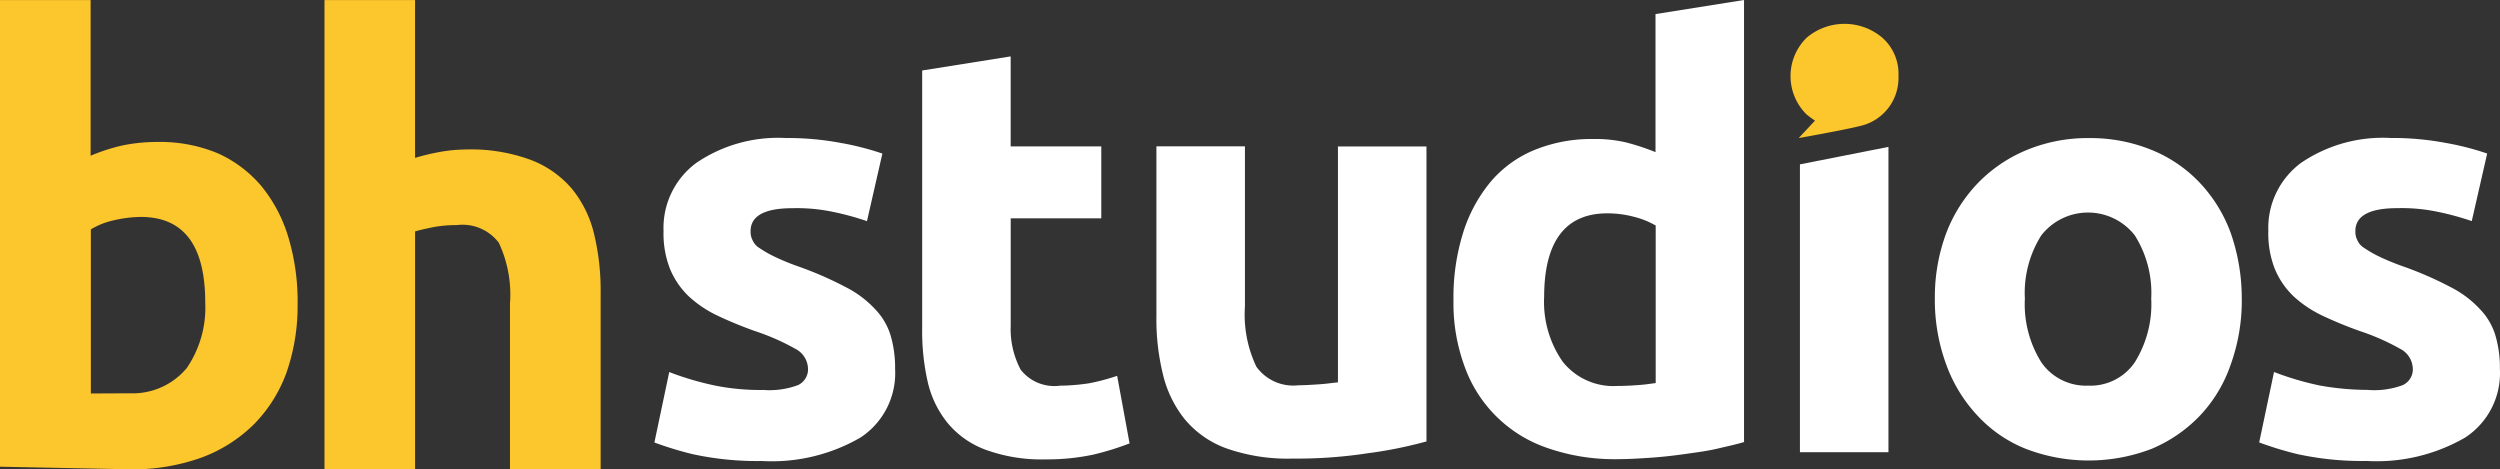
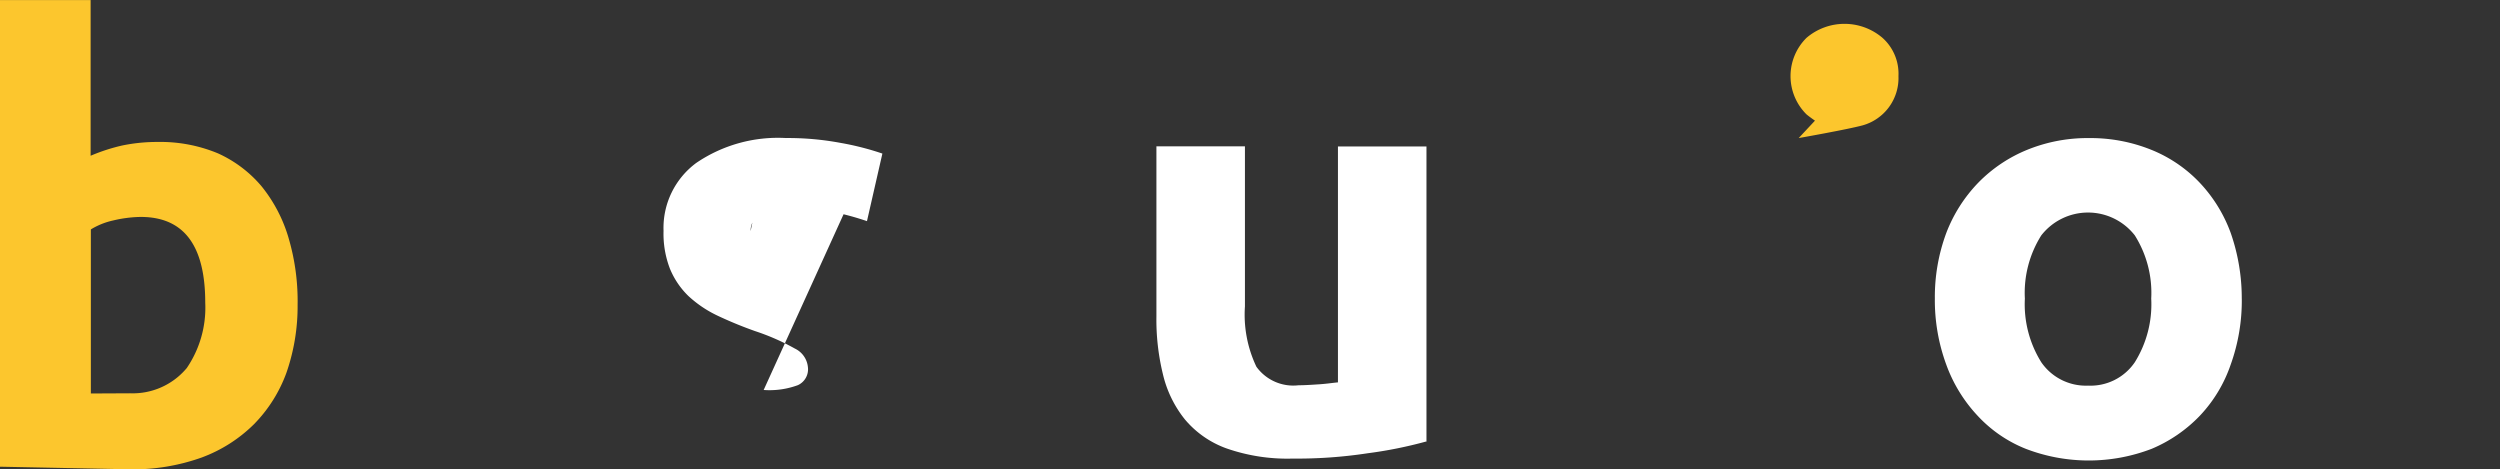
<svg xmlns="http://www.w3.org/2000/svg" id="bhstudios" width="210.872" height="39.591" viewBox="0 0 210.872 39.591">
  <rect x="0" y="0" width="210.872" height="39.591" fill="#333333" stroke="none" />
-   <path id="Trazado_200" data-name="Trazado 200" d="M38.507,164.216V124.632h7.64v13.312a19.081,19.081,0,0,1,1.974-.48,13.041,13.041,0,0,1,2.341-.23,14.519,14.519,0,0,1,5.451.882,8.506,8.506,0,0,1,3.5,2.477,9.507,9.507,0,0,1,1.846,3.819,20.275,20.275,0,0,1,.542,4.909v14.9H54.153v-14a10.228,10.228,0,0,0-.944-5.12,3.83,3.83,0,0,0-3.52-1.49,11.168,11.168,0,0,0-1.931.16c-.6.126-1.138.23-1.61.378v20.072Z" transform="translate(-11.137 -124.626)" fill="#fcc62d" />
  <path id="Trazado_201" data-name="Trazado 201" d="M123.9,130.294a4.059,4.059,0,0,0-1.352-3.232,4.938,4.938,0,0,0-6.4,0,4.539,4.539,0,0,0,0,6.464c.278.23.709.525.709.525l-1.374,1.469s4.058-.714,5.387-1.07a4.145,4.145,0,0,0,3.03-4.155" transform="translate(36.233 -123.874)" fill="#fcc62d" />
-   <path id="Trazado_202" data-name="Trazado 202" d="M65.115,153.163a6.887,6.887,0,0,0,2.894-.41,1.471,1.471,0,0,0,.838-1.517,1.942,1.942,0,0,0-1.093-1.563A19.167,19.167,0,0,0,64.4,148.2a33.709,33.709,0,0,1-3.189-1.312,9.717,9.717,0,0,1-2.434-1.642,6.808,6.808,0,0,1-1.563-2.3,8.18,8.18,0,0,1-.544-3.2,6.816,6.816,0,0,1,2.768-5.741,12.248,12.248,0,0,1,7.552-2.093,24.13,24.13,0,0,1,4.614.41,23.491,23.491,0,0,1,3.525.9l-1.3,5.7a23.5,23.5,0,0,0-2.853-.779,14.767,14.767,0,0,0-3.438-.312c-2.349,0-3.525.656-3.525,1.928a1.531,1.531,0,0,0,.17.779,1.428,1.428,0,0,0,.587.658,9.517,9.517,0,0,0,1.216.7,19.655,19.655,0,0,0,1.974.819,30.082,30.082,0,0,1,4.064,1.765,8.791,8.791,0,0,1,2.5,1.875,5.465,5.465,0,0,1,1.3,2.214,9.677,9.677,0,0,1,.378,2.83,6.488,6.488,0,0,1-2.934,5.784,14.913,14.913,0,0,1-8.307,1.971,25.6,25.6,0,0,1-5.832-.576,29.35,29.35,0,0,1-3.23-.986l1.251-5.941a24.961,24.961,0,0,0,3.9,1.147,19.323,19.323,0,0,0,4.061.363" transform="translate(-0.701 -120.269)" fill="#fff" />
-   <path id="Trazado_203" data-name="Trazado 203" d="M70.015,128.79l7.467-1.189v7.59h7.643v6.069h-7.64v9.069a7.318,7.318,0,0,0,.838,3.693,3.6,3.6,0,0,0,3.314,1.354,17.34,17.34,0,0,0,2.477-.206,17.517,17.517,0,0,0,2.349-.626l1.048,5.7a23.809,23.809,0,0,1-3.021.938,18.661,18.661,0,0,1-4.066.41,13.746,13.746,0,0,1-5.075-.819,7.559,7.559,0,0,1-3.189-2.254,8.506,8.506,0,0,1-1.68-3.486,19.275,19.275,0,0,1-.462-4.552V128.79Z" transform="translate(7.767 -122.844)" fill="#fff" />
+   <path id="Trazado_202" data-name="Trazado 202" d="M65.115,153.163a6.887,6.887,0,0,0,2.894-.41,1.471,1.471,0,0,0,.838-1.517,1.942,1.942,0,0,0-1.093-1.563A19.167,19.167,0,0,0,64.4,148.2a33.709,33.709,0,0,1-3.189-1.312,9.717,9.717,0,0,1-2.434-1.642,6.808,6.808,0,0,1-1.563-2.3,8.18,8.18,0,0,1-.544-3.2,6.816,6.816,0,0,1,2.768-5.741,12.248,12.248,0,0,1,7.552-2.093,24.13,24.13,0,0,1,4.614.41,23.491,23.491,0,0,1,3.525.9l-1.3,5.7a23.5,23.5,0,0,0-2.853-.779,14.767,14.767,0,0,0-3.438-.312c-2.349,0-3.525.656-3.525,1.928l1.251-5.941a24.961,24.961,0,0,0,3.9,1.147,19.323,19.323,0,0,0,4.061.363" transform="translate(-0.701 -120.269)" fill="#fff" />
  <path id="Trazado_204" data-name="Trazado 204" d="M105.1,157.244a36.131,36.131,0,0,1-4.909.986,39.431,39.431,0,0,1-6.336.45,15.57,15.57,0,0,1-5.579-.859,8.2,8.2,0,0,1-3.523-2.461,9.585,9.585,0,0,1-1.845-3.816,19.408,19.408,0,0,1-.544-4.84v-14.36h7.467v13.5a10.217,10.217,0,0,0,.966,5.088,3.838,3.838,0,0,0,3.565,1.563c.544,0,1.091-.04,1.72-.08s1.131-.123,1.594-.163v-19.9h7.467v24.9Z" transform="translate(15.178 -119.999)" fill="#fff" />
-   <path id="Trazado_205" data-name="Trazado 205" d="M122.581,161.9c-.672.206-1.426.368-2.307.574s-1.76.314-2.726.451-1.93.246-2.9.312-1.93.122-2.851.122a17.134,17.134,0,0,1-5.832-.938,11.253,11.253,0,0,1-7-6.88,15.416,15.416,0,0,1-.938-5.578,18.334,18.334,0,0,1,.8-5.661A12.577,12.577,0,0,1,101.13,140a9.633,9.633,0,0,1,3.693-2.707,12.709,12.709,0,0,1,5-.939,11.267,11.267,0,0,1,2.768.288,19.519,19.519,0,0,1,2.477.819V125.815l7.467-1.187V161.9Zm-16.907-12.224a8.812,8.812,0,0,0,1.563,5.456,5.457,5.457,0,0,0,4.616,2.051c.672,0,1.3-.04,1.845-.08s1.048-.123,1.386-.163v-13.29a7.11,7.11,0,0,0-1.845-.738,8.59,8.59,0,0,0-2.264-.288c-3.493.01-5.3,2.346-5.3,7.064Z" transform="translate(24.572 -124.628)" fill="#fff" />
-   <path id="Trazado_206" data-name="Trazado 206" d="M122.756,158.127h-7.467V133.846l7.467-1.475Z" transform="translate(36.533 -119.982)" fill="#fff" />
  <path id="Trazado_207" data-name="Trazado 207" d="M147.717,145.444a15.935,15.935,0,0,1-.939,5.579,11.829,11.829,0,0,1-2.6,4.306,12.115,12.115,0,0,1-4.064,2.789,14.8,14.8,0,0,1-10.614,0,11.169,11.169,0,0,1-4.064-2.789,12.521,12.521,0,0,1-2.643-4.306,15.767,15.767,0,0,1-.966-5.579,15.529,15.529,0,0,1,.966-5.538,12.532,12.532,0,0,1,2.726-4.266,12.209,12.209,0,0,1,4.112-2.749,13.484,13.484,0,0,1,5.2-.984,13.687,13.687,0,0,1,5.243.984,11.61,11.61,0,0,1,4.066,2.749,12.33,12.33,0,0,1,2.642,4.266,16.728,16.728,0,0,1,.933,5.538m-7.637,0a9.09,9.09,0,0,0-1.386-5.331,5,5,0,0,0-7.886,0,9.09,9.09,0,0,0-1.386,5.331,9.239,9.239,0,0,0,1.386,5.373,4.568,4.568,0,0,0,3.944,1.97,4.517,4.517,0,0,0,3.942-1.97,9.227,9.227,0,0,0,1.386-5.373" transform="translate(41.375 -120.26)" fill="#fff" />
-   <path id="Trazado_208" data-name="Trazado 208" d="M148.638,153.163a6.891,6.891,0,0,0,2.9-.41,1.471,1.471,0,0,0,.838-1.517,1.942,1.942,0,0,0-1.093-1.563,19.166,19.166,0,0,0-3.355-1.477,33.71,33.71,0,0,1-3.189-1.312,9.718,9.718,0,0,1-2.434-1.642,6.807,6.807,0,0,1-1.563-2.3,8.151,8.151,0,0,1-.544-3.2,6.816,6.816,0,0,1,2.768-5.741,12.248,12.248,0,0,1,7.552-2.093,24.13,24.13,0,0,1,4.614.41,23.489,23.489,0,0,1,3.525.9l-1.3,5.7a23.5,23.5,0,0,0-2.853-.779,14.774,14.774,0,0,0-3.438-.312c-2.349,0-3.525.656-3.525,1.928a1.531,1.531,0,0,0,.17.779,1.429,1.429,0,0,0,.587.658,9.518,9.518,0,0,0,1.216.7,19.789,19.789,0,0,0,1.973.819,30.014,30.014,0,0,1,4.066,1.765,8.79,8.79,0,0,1,2.5,1.875,5.464,5.464,0,0,1,1.3,2.214,9.679,9.679,0,0,1,.378,2.83,6.486,6.486,0,0,1-2.936,5.784,14.908,14.908,0,0,1-8.306,1.971,25.6,25.6,0,0,1-5.832-.576,29.243,29.243,0,0,1-3.23-.986l1.251-5.941a24.91,24.91,0,0,0,3.9,1.147,23.336,23.336,0,0,0,4.059.363" transform="translate(51.133 -120.269)" fill="#fff" />
  <path id="Trazado_209" data-name="Trazado 209" d="M45.737,144.68a12.546,12.546,0,0,0-2.256-4.32,10.4,10.4,0,0,0-3.7-2.8,12.623,12.623,0,0,0-5.088-.96,14.5,14.5,0,0,0-2.992.3,15.6,15.6,0,0,0-2.656.864V124.632H21.4v39.36l9.616.192,1.424.032a17.222,17.222,0,0,0,5.952-.992,12.354,12.354,0,0,0,4.416-2.8,12.063,12.063,0,0,0,2.752-4.352,17.1,17.1,0,0,0,.944-5.744,18.8,18.8,0,0,0-.768-5.648M37.129,155.7a5.925,5.925,0,0,1-4.736,2.1l-3.328.016v-13.84a6.131,6.131,0,0,1,1.872-.752,10.511,10.511,0,0,1,2.336-.3c3.632,0,5.44,2.4,5.44,7.232a9.044,9.044,0,0,1-1.584,5.552" transform="translate(-21.401 -124.626)" fill="#fcc62d" />
</svg>